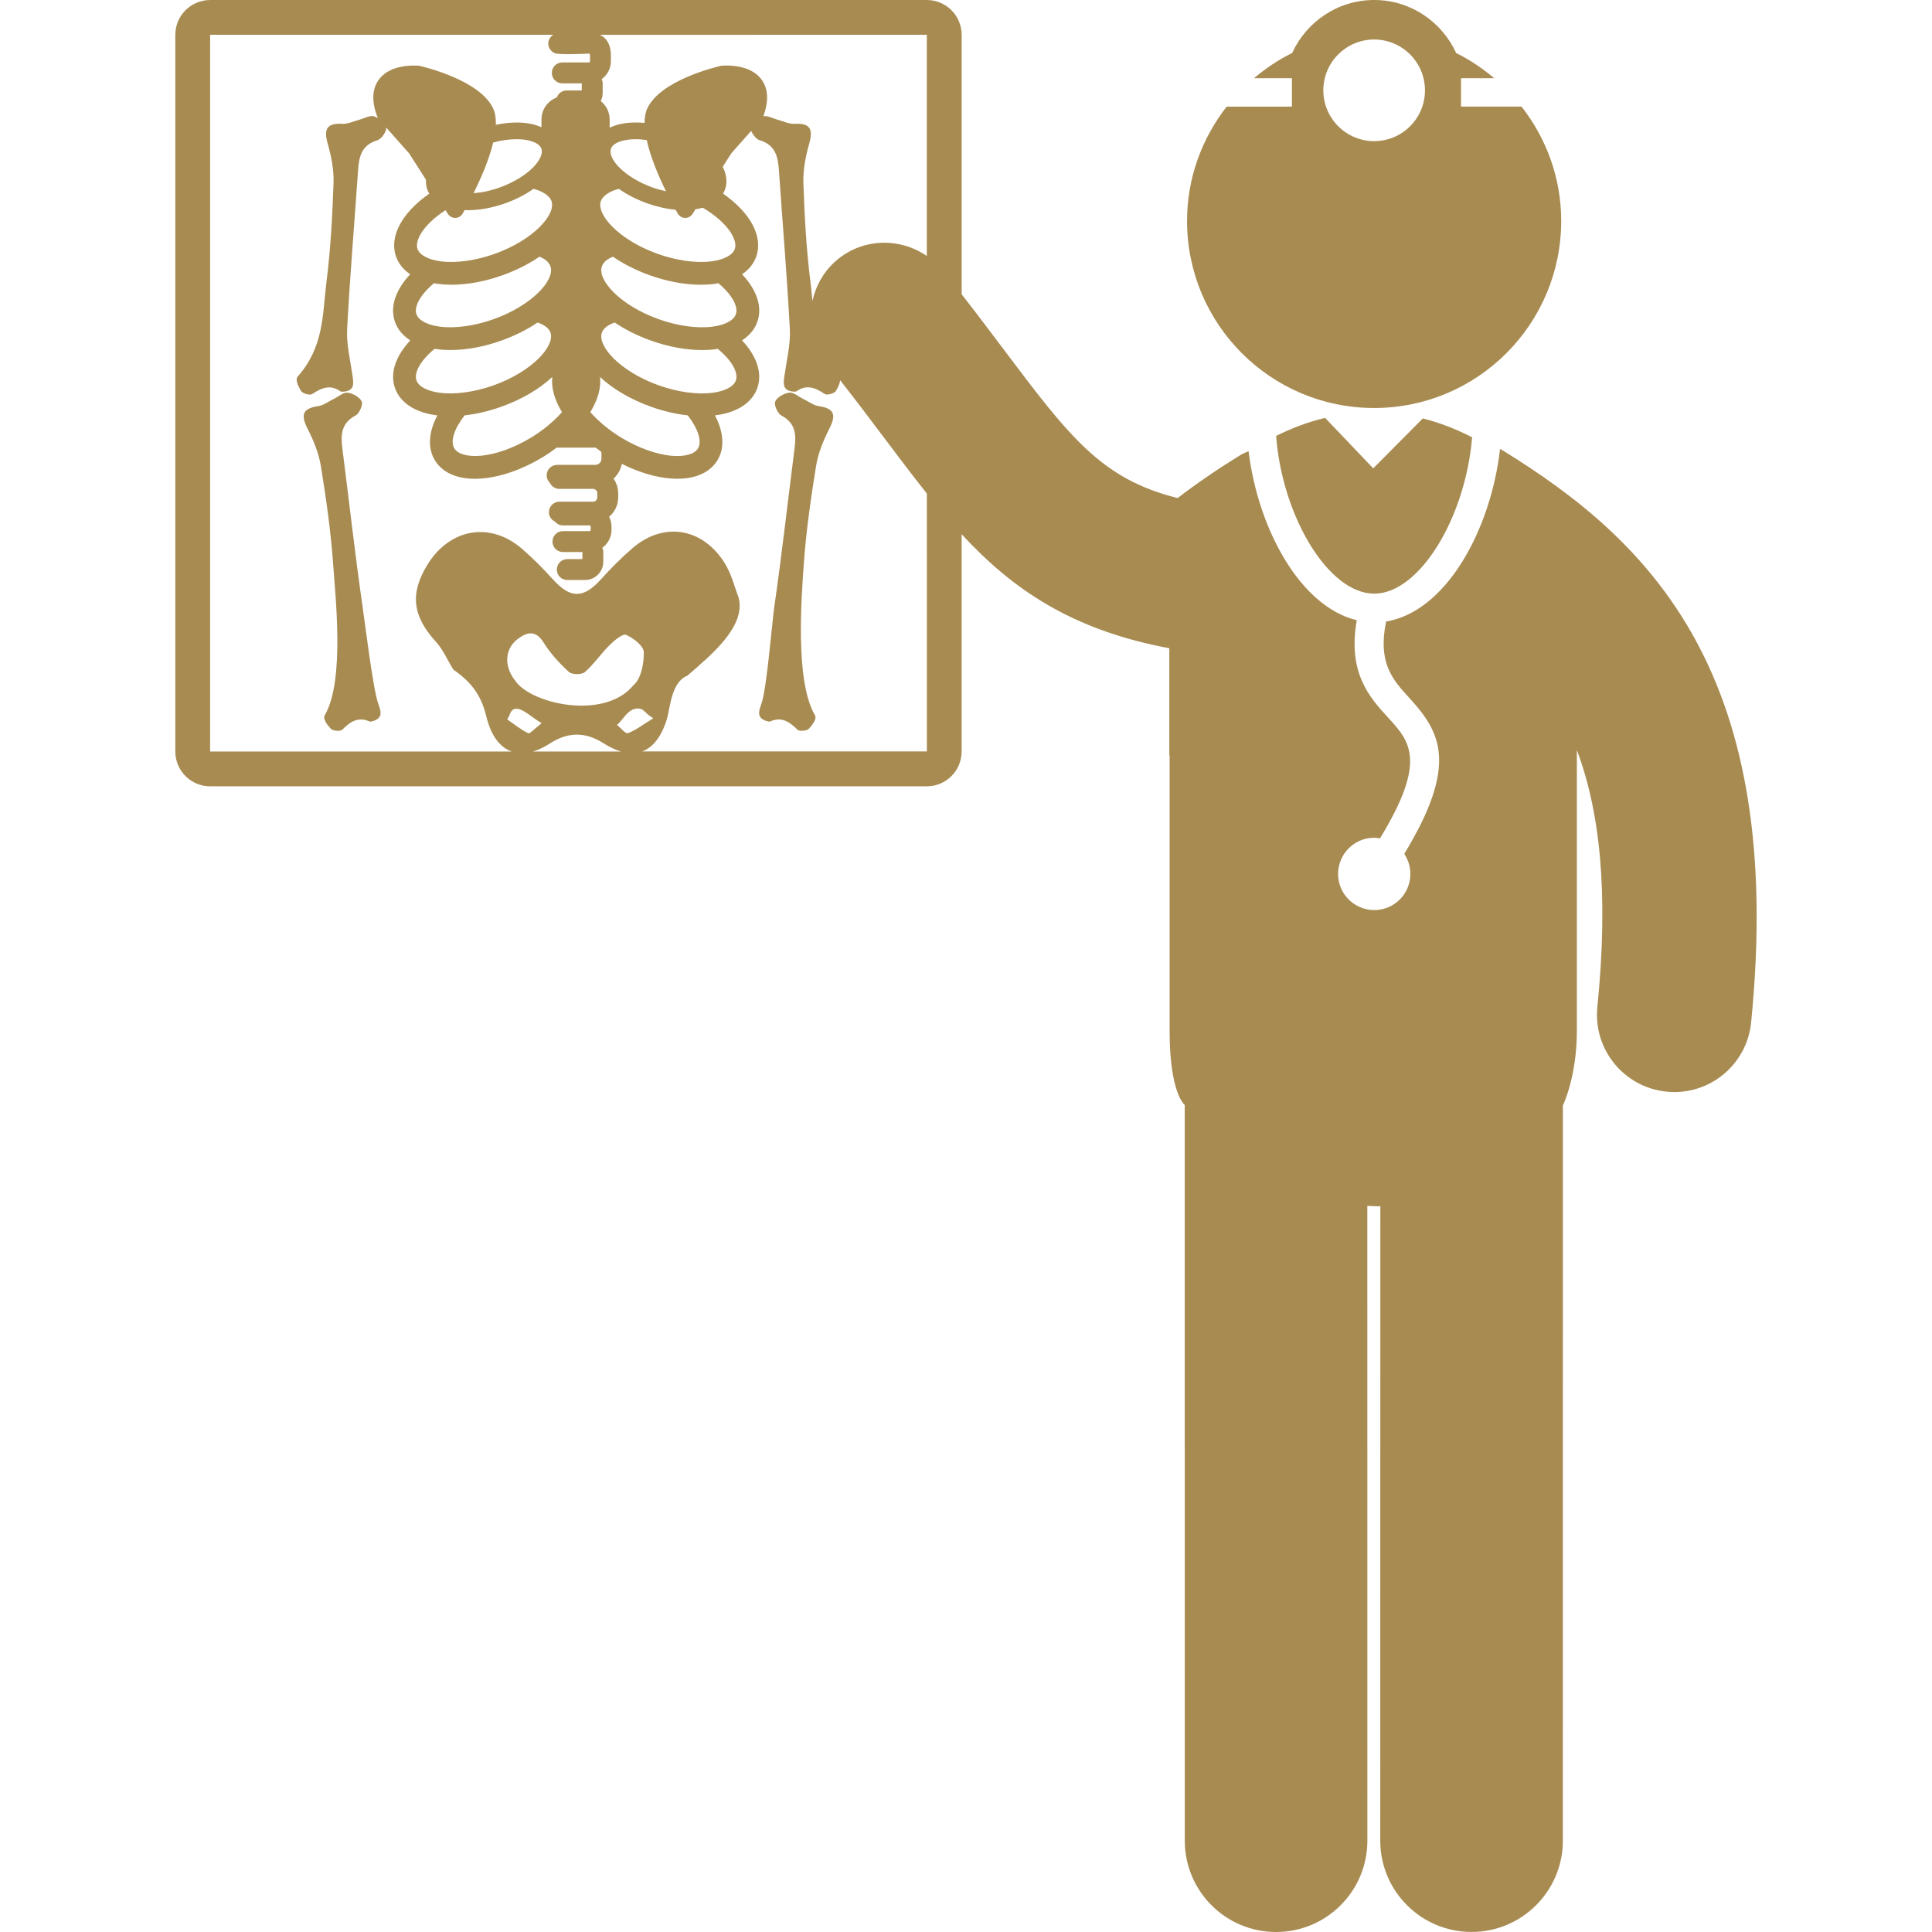
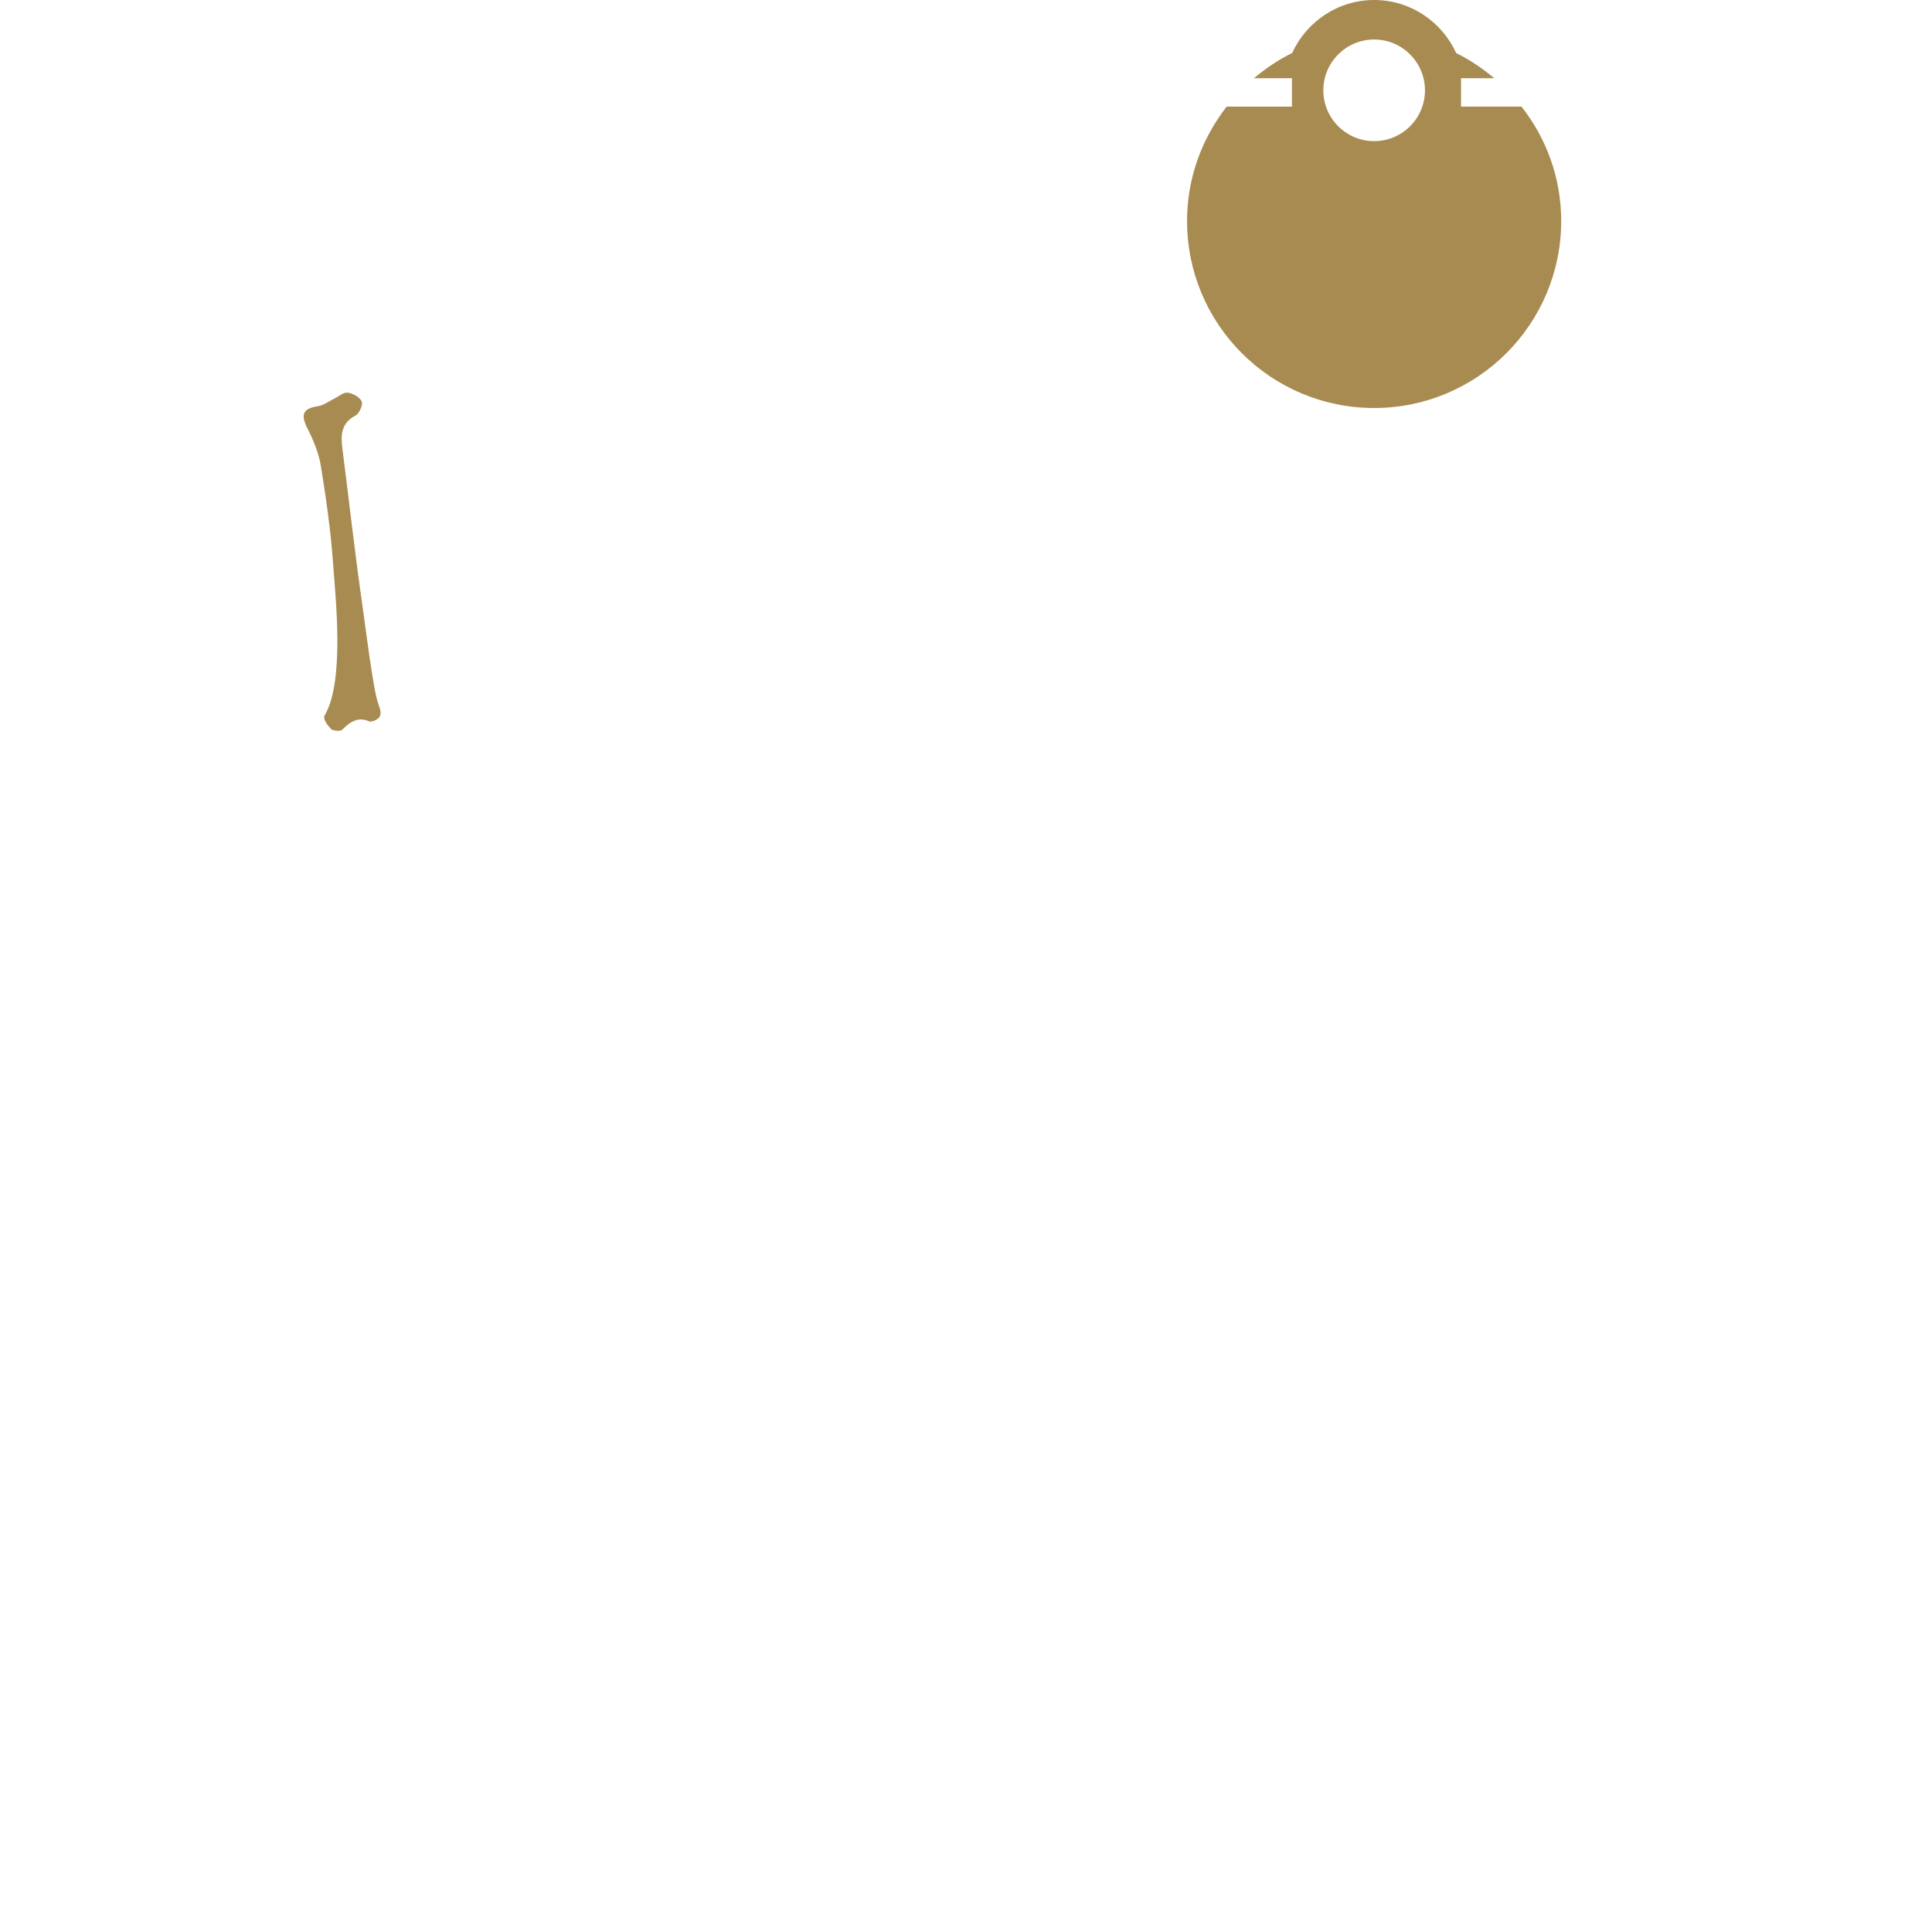
<svg xmlns="http://www.w3.org/2000/svg" fill="#A88B51" version="1.1" id="Capa_1" width="800px" height="800px" viewBox="0 0 97.429 97.429" xml:space="preserve">
  <g id="SVGRepo_bgCarrier" stroke-width="0" />
  <g id="SVGRepo_tracerCarrier" stroke-linecap="round" stroke-linejoin="round" />
  <g id="SVGRepo_iconCarrier">
    <g>
      <g>
        <path d="M18.286,30.6c-0.383-2.645-0.677-5.304-1.017-7.956c-0.09-0.694-0.08-1.298,0.66-1.689c0.19-0.1,0.385-0.541,0.311-0.708 c-0.097-0.219-0.445-0.412-0.707-0.445c-0.215-0.027-0.461,0.197-0.693,0.31c-0.265,0.128-0.52,0.329-0.797,0.37 c-0.771,0.114-0.896,0.425-0.535,1.132c0.303,0.592,0.567,1.238,0.673,1.889c0.267,1.644,0.503,3.299,0.62,4.959 c0.115,1.65,0.583,5.835-0.404,7.57c-0.16,0.206,0.116,0.528,0.282,0.717c0.098,0.111,0.484,0.144,0.579,0.049 c0.4-0.396,0.795-0.675,1.38-0.413c0.047,0.021,0.12-0.016,0.206-0.031c0.499-0.174,0.352-0.521,0.222-0.892 C18.81,34.729,18.396,31.358,18.286,30.6z" />
-         <path d="M41.291,20.481c-0.277-0.041-0.532-0.242-0.797-0.37c-0.232-0.113-0.479-0.337-0.693-0.31 c-0.262,0.033-0.611,0.226-0.707,0.445c-0.074,0.167,0.12,0.608,0.311,0.708c0.739,0.392,0.75,0.996,0.66,1.689 c-0.34,2.652-0.634,5.311-1.018,7.956c-0.109,0.758-0.384,4.129-0.64,4.862c-0.13,0.371-0.277,0.718,0.221,0.892 c0.087,0.015,0.16,0.052,0.207,0.031c0.585-0.262,0.979,0.017,1.38,0.413c0.095,0.095,0.481,0.063,0.579-0.049 c0.166-0.188,0.442-0.511,0.282-0.717c-0.987-1.735-0.658-5.92-0.543-7.57c0.117-1.66,0.354-3.315,0.62-4.959 c0.105-0.651,0.37-1.297,0.672-1.889C42.186,20.906,42.062,20.595,41.291,20.481z" />
-         <path d="M66.826,21.075c-0.009,0.002-0.017,0.002-0.024,0.004c-0.839,0.2-1.662,0.512-2.449,0.904 c0.312,4.077,2.647,7.955,4.946,7.955c2.285,0,4.606-3.834,4.938-7.887c-0.799-0.406-1.635-0.739-2.487-0.949l-2.5,2.517 L66.826,21.075z" />
-         <path d="M75.726,22.681c-0.025-0.016-0.054-0.024-0.08-0.039c-0.475,4.129-2.744,8.211-5.746,8.7 c-0.426,2.082,0.313,2.921,1.178,3.863c1.576,1.718,2.477,3.349-0.262,7.855c0.193,0.289,0.308,0.637,0.308,1.011 c0,1.007-0.815,1.823-1.823,1.823c-1.007,0-1.822-0.816-1.822-1.823c0-1.007,0.815-1.824,1.822-1.824 c0.1,0,0.195,0.014,0.291,0.029c2.387-3.911,1.51-4.89,0.411-6.086c-0.926-1.009-2.052-2.248-1.582-4.912 c-2.834-0.683-4.97-4.564-5.457-8.524c-0.146,0.063-0.292,0.123-0.431,0.208c-1.076,0.66-2.129,1.377-3.146,2.154 c-3.836-0.957-5.443-3.069-8.767-7.488c-0.642-0.854-1.348-1.792-2.125-2.79V1.755c0-0.967-0.787-1.754-1.755-1.754H10.596 c-0.968,0-1.755,0.787-1.755,1.754v36.144c0,0.967,0.787,1.754,1.755,1.754h36.143c0.968,0,1.755-0.787,1.755-1.754V26.941 c2.586,2.791,5.546,4.825,10.473,5.75v5.423c0.005-0.014,0.009-0.03,0.015-0.043c0,0,0,10.125,0,13.906 c0,3.176,0.763,3.744,0.763,3.744l0.002,37.104c0,2.543,2.062,4.604,4.604,4.604s4.604-2.062,4.604-4.604l-0.002-32.016 c0.184,0.008,0.363,0.023,0.548,0.023c0.036,0,0.072-0.004,0.108-0.004l-0.004,31.994c0,2.543,2.062,4.604,4.604,4.604 s4.604-2.062,4.604-4.604l0.002-37.078c0,0,0.705-1.424,0.705-3.77c0-2.345,0-14.145,0-14.145 c1.15,3.047,1.617,7.136,1.033,12.958c-0.214,2.141,1.35,4.05,3.489,4.264c0.132,0.013,0.263,0.021,0.394,0.021 c1.977,0,3.67-1.5,3.871-3.508C90.062,34.039,83.297,27.325,75.726,22.681z M46.738,1.755l0.001,11.155 c-1.329-0.917-3.145-0.915-4.468,0.147c-0.695,0.558-1.123,1.316-1.3,2.125c-0.03-0.319-0.06-0.64-0.101-0.963 c-0.209-1.651-0.298-3.32-0.356-4.985c-0.023-0.659,0.11-1.344,0.292-1.984c0.217-0.764,0.035-1.045-0.744-1.006 c-0.28,0.014-0.569-0.134-0.854-0.208c-0.239-0.063-0.51-0.221-0.713-0.174c0.273-0.749,0.25-1.362-0.07-1.821 C37.98,3.4,37.117,3.305,36.644,3.305c-0.15,0-0.246,0.009-0.246,0.009c-0.018,0.002-0.037,0.005-0.055,0.009 c-0.311,0.072-3.052,0.741-3.702,2.149c-0.095,0.206-0.135,0.453-0.135,0.727c-0.151-0.014-0.301-0.022-0.445-0.022 c-0.524,0-0.971,0.092-1.317,0.265V6.024c0-0.376-0.176-0.711-0.448-0.928c0.06-0.122,0.096-0.257,0.096-0.402v-0.48 c0-0.08-0.019-0.155-0.051-0.223c0.28-0.203,0.466-0.53,0.466-0.902V2.921c0-0.153,0.047-0.903-0.563-1.166H46.738z M37.107,15.852c-0.11,0.309-0.553,0.542-1.184,0.622c-0.775,0.099-1.765-0.041-2.713-0.38c-1.934-0.693-3.103-1.978-2.856-2.663 c0.086-0.24,0.308-0.39,0.555-0.485c0.527,0.361,1.154,0.682,1.86,0.935c0.879,0.315,1.771,0.479,2.578,0.479 c0.23,0,0.454-0.013,0.668-0.041c0.072-0.009,0.141-0.024,0.211-0.036C36.898,14.843,37.25,15.457,37.107,15.852z M37.107,19.188 c-0.11,0.309-0.553,0.542-1.184,0.621c-0.775,0.099-1.765-0.04-2.713-0.38c-1.934-0.693-3.103-1.978-2.856-2.663 c0.075-0.21,0.306-0.386,0.646-0.501c0.52,0.351,1.133,0.662,1.822,0.909c0.879,0.315,1.771,0.479,2.578,0.479 c0.23,0,0.454-0.013,0.668-0.041c0.043-0.005,0.082-0.015,0.125-0.021C36.885,18.158,37.253,18.783,37.107,19.188z M37.055,12.558 c-0.11,0.309-0.553,0.542-1.184,0.622c-0.775,0.099-1.765-0.041-2.713-0.381c-1.934-0.693-3.102-1.978-2.856-2.663 c0.093-0.26,0.454-0.502,0.905-0.613c0.407,0.289,0.89,0.537,1.414,0.725c0.486,0.174,0.979,0.286,1.45,0.33 c0.044,0.078,0.081,0.145,0.11,0.194c0.075,0.131,0.214,0.214,0.366,0.217c0.003,0,0.006,0,0.01,0c0.148,0,0.286-0.076,0.366-0.2 l0.15-0.235c0.129-0.021,0.252-0.046,0.369-0.079C36.707,11.224,37.217,12.106,37.055,12.558z M30.809,7.499 c0.104-0.292,0.596-0.479,1.253-0.479c0.177,0,0.362,0.018,0.552,0.043c0.19,0.873,0.606,1.84,0.971,2.583 c-0.225-0.049-0.452-0.11-0.679-0.192c-0.696-0.25-1.322-0.633-1.716-1.05C30.869,8.065,30.727,7.726,30.809,7.499z M30.259,19.01 c0.632,0.591,1.508,1.12,2.563,1.499c0.625,0.224,1.257,0.371,1.86,0.438c0.525,0.674,0.73,1.316,0.516,1.669 c-0.171,0.281-0.65,0.419-1.285,0.372c-0.779-0.06-1.72-0.394-2.582-0.917c-0.608-0.371-1.149-0.82-1.562-1.287 C30.156,20.152,30.318,19.545,30.259,19.01z M26.046,35.742c0.337-0.002,0.735,0.408,1.269,0.73 c-0.358,0.274-0.596,0.546-0.679,0.505c-0.378-0.187-0.712-0.46-1.062-0.704C25.736,36.087,25.709,35.745,26.046,35.742z M26.12,32.214c0.483-0.357,0.903-0.439,1.302,0.201c0.341,0.545,0.793,1.037,1.27,1.472c0.153,0.14,0.643,0.144,0.8,0.007 c0.462-0.402,0.812-0.929,1.249-1.361c0.238-0.235,0.66-0.593,0.836-0.517c0.371,0.16,0.885,0.565,0.89,0.875 c0.009,0.569-0.14,1.355-0.528,1.67c-1.475,1.776-5.136,0.933-5.935-0.205C25.39,33.605,25.452,32.708,26.12,32.214z M26.877,37.899c0.266-0.078,0.544-0.208,0.834-0.395c0.939-0.603,1.796-0.613,2.737-0.015c0.308,0.195,0.598,0.329,0.87,0.409 L26.877,37.899L26.877,37.899z M31.118,36.559c0.311-0.283,0.53-0.761,0.948-0.821s0.402,0.212,0.879,0.484 c-0.576,0.354-0.906,0.617-1.282,0.75C31.545,37.014,31.303,36.706,31.118,36.559z M32.372,37.899 c0.558-0.201,0.986-0.753,1.259-1.636c0.158-0.515,0.213-1.865,1.021-2.182c1.2-1.035,2.989-2.498,2.592-3.958 c-0.184-0.458-0.351-1.196-0.738-1.791c-1.138-1.747-3.084-2.012-4.618-0.681c-0.559,0.483-1.085,1.011-1.579,1.56 c-0.884,0.981-1.538,0.986-2.419,0.014c-0.496-0.547-1.019-1.078-1.578-1.559c-1.598-1.375-3.631-1.018-4.756,0.81 c-0.9,1.462-0.75,2.596,0.425,3.886c0.365,0.401,0.589,0.932,0.877,1.404c1.259,0.859,1.503,1.724,1.695,2.466 c0.232,0.899,0.673,1.462,1.249,1.666H10.596V1.755h17.305c-0.148,0.093-0.252,0.25-0.252,0.438c0,0.21,0.123,0.39,0.301,0.475 c0.098,0.117,1.743,0.035,1.743,0.035c0.033,0,0.061,0.027,0.061,0.06v0.325c0,0.033-0.027,0.061-0.061,0.061h-1.339 c-0.291,0-0.526,0.236-0.526,0.527s0.235,0.527,0.526,0.527h0.985c0,0.003-0.001,0.007-0.001,0.011v0.348h-0.764 c-0.229,0-0.422,0.147-0.494,0.352c-0.452,0.167-0.774,0.601-0.774,1.111v0.392c-0.338-0.154-0.761-0.239-1.255-0.239 c-0.335,0-0.688,0.042-1.047,0.116c0.01-0.311-0.027-0.592-0.133-0.821c-0.65-1.408-3.392-2.077-3.702-2.149 c-0.018-0.004-0.037-0.007-0.056-0.009c0,0-0.095-0.009-0.244-0.009c-0.475,0-1.338,0.095-1.783,0.736 c-0.322,0.462-0.344,1.081-0.064,1.836c0.012,0.031,0.028,0.06,0.046,0.087c-0.067-0.042-0.137-0.076-0.202-0.098 c-0.205-0.068-0.49,0.104-0.74,0.169c-0.285,0.074-0.573,0.222-0.854,0.208c-0.779-0.039-0.961,0.243-0.744,1.006 c0.182,0.64,0.315,1.325,0.292,1.984c-0.059,1.665-0.147,3.334-0.356,4.985c-0.207,1.641-0.116,3.229-1.422,4.738 c-0.197,0.17,0.011,0.541,0.138,0.758c0.073,0.128,0.446,0.235,0.559,0.16c0.47-0.311,0.91-0.508,1.434-0.137 c0.042,0.03,0.12,0.008,0.208,0.01c0.523-0.074,0.446-0.444,0.391-0.833c-0.108-0.769-0.305-1.547-0.266-2.311 c0.14-2.67,0.368-5.335,0.55-8.002c0.046-0.698,0.172-1.288,0.974-1.528c0.206-0.062,0.482-0.456,0.442-0.635 c-0.001-0.005-0.004-0.012-0.006-0.018l1.16,1.306l0.856,1.336c-0.009,0.169,0.01,0.337,0.068,0.498 c0.025,0.072,0.059,0.141,0.098,0.207c-1.382,0.958-2.035,2.169-1.674,3.176c0.129,0.36,0.373,0.658,0.713,0.888 c-0.749,0.795-1.034,1.658-0.766,2.407c0.136,0.38,0.4,0.691,0.771,0.926c-0.746,0.794-1.039,1.662-0.771,2.41 c0.268,0.746,1.021,1.233,2.12,1.373c0.006,0,0.01,0,0.015,0.001c-0.445,0.841-0.5,1.646-0.126,2.263 c0.37,0.607,1.08,0.933,2.021,0.933c0.108,0,0.219-0.004,0.333-0.013c0.968-0.074,2.065-0.458,3.092-1.081 c0.245-0.149,0.476-0.311,0.698-0.479c0.007,0,0.013,0.002,0.021,0.002h1.921c0.009,0,0.018,0.002,0.026,0.002 c0.088,0.066,0.174,0.132,0.266,0.195c0.016,0.037,0.023,0.076,0.023,0.118v0.24c0,0.174-0.142,0.315-0.315,0.315h-1.921 c-0.291,0-0.527,0.236-0.527,0.527c0,0.15,0.063,0.284,0.164,0.38c0.084,0.179,0.264,0.303,0.475,0.303h1.697 c0.119,0,0.217,0.098,0.217,0.218v0.212c0,0.12-0.098,0.217-0.217,0.217h-1.697c-0.291,0-0.526,0.236-0.526,0.527 c0,0.21,0.124,0.39,0.302,0.475c0.097,0.117,0.24,0.192,0.404,0.192h1.338c0.033,0,0.062,0.027,0.062,0.061v0.167 c0,0.033-0.028,0.061-0.062,0.061h-1.338c-0.291,0-0.526,0.236-0.526,0.527s0.235,0.527,0.526,0.527h0.985 c0,0.003-0.001,0.007-0.001,0.011v0.347h-0.764c-0.291,0-0.527,0.236-0.527,0.527s0.236,0.526,0.527,0.526h0.896 c0.508,0,0.921-0.413,0.921-0.92v-0.48c0-0.08-0.02-0.155-0.052-0.223c0.281-0.202,0.466-0.53,0.466-0.902v-0.167 c0-0.179-0.046-0.346-0.121-0.496c0.279-0.233,0.458-0.584,0.458-0.976v-0.212c0-0.274-0.089-0.527-0.236-0.735 c0.212-0.194,0.363-0.453,0.42-0.746c0.837,0.419,1.693,0.68,2.467,0.738c0.114,0.009,0.225,0.013,0.334,0.013 c0.939,0,1.65-0.325,2.02-0.933c0.374-0.616,0.319-1.422-0.126-2.263c0.005-0.001,0.01-0.001,0.015-0.001 c1.1-0.14,1.853-0.627,2.12-1.373c0.269-0.748-0.024-1.616-0.77-2.41c0.37-0.234,0.634-0.546,0.77-0.926 c0.269-0.749-0.017-1.611-0.766-2.407c0.34-0.229,0.584-0.528,0.713-0.888c0.361-1.007-0.292-2.218-1.673-3.176 c0.038-0.066,0.071-0.135,0.098-0.207c0.131-0.366,0.08-0.76-0.115-1.148l0.439-0.687l0.999-1.124 c0.07,0.189,0.265,0.424,0.42,0.47c0.802,0.24,0.929,0.83,0.977,1.528c0.182,2.667,0.41,5.333,0.55,8.002 c0.039,0.764-0.157,1.542-0.266,2.311c-0.056,0.389-0.133,0.758,0.391,0.833c0.087-0.002,0.166,0.02,0.208-0.01 c0.522-0.371,0.964-0.174,1.434,0.137c0.112,0.075,0.485-0.032,0.559-0.16c0.086-0.147,0.199-0.361,0.209-0.539 c0.814,1.038,1.548,2.012,2.26,2.959c0.728,0.967,1.421,1.889,2.115,2.758l0.001,13.005h-14.37V37.899z M25.491,10.248 c0.523-0.188,1.006-0.437,1.413-0.725c0.451,0.111,0.813,0.353,0.905,0.613c0.246,0.685-0.923,1.97-2.856,2.663 c-0.948,0.34-1.938,0.479-2.713,0.381c-0.631-0.08-1.073-0.313-1.184-0.622c-0.154-0.427,0.295-1.238,1.411-1.958l0.121,0.189 c0.079,0.125,0.218,0.2,0.366,0.2c0.003,0,0.006,0,0.01,0c0.151-0.003,0.291-0.086,0.366-0.217 c0.026-0.046,0.061-0.107,0.101-0.178c0.055,0.002,0.109,0.006,0.166,0.006C24.193,10.6,24.849,10.478,25.491,10.248z M23.881,9.742c0.358-0.721,0.779-1.677,0.991-2.555c0.407-0.11,0.808-0.168,1.179-0.168c0.656,0,1.147,0.188,1.252,0.479 c0.082,0.227-0.061,0.565-0.381,0.905c-0.394,0.417-1.019,0.8-1.716,1.05C24.756,9.616,24.305,9.711,23.881,9.742z M21.885,14.282 c0.07,0.012,0.139,0.027,0.211,0.036c0.215,0.027,0.438,0.041,0.668,0.041c0.807,0,1.699-0.164,2.578-0.479 c0.706-0.253,1.333-0.573,1.86-0.935c0.247,0.095,0.469,0.246,0.555,0.485c0.246,0.685-0.923,1.97-2.855,2.663 c-0.949,0.34-1.938,0.479-2.714,0.38c-0.631-0.08-1.073-0.313-1.184-0.622C20.861,15.457,21.213,14.843,21.885,14.282z M21.918,17.59c0.043,0.006,0.082,0.016,0.125,0.021c0.215,0.027,0.438,0.041,0.668,0.041c0.807,0,1.699-0.164,2.578-0.479 c0.689-0.247,1.303-0.558,1.822-0.909c0.34,0.116,0.57,0.291,0.646,0.501c0.246,0.685-0.923,1.97-2.855,2.663 c-0.949,0.34-1.938,0.479-2.714,0.38c-0.631-0.08-1.073-0.312-1.184-0.621C20.858,18.783,21.227,18.158,21.918,17.59z M23.429,20.946c0.604-0.067,1.235-0.213,1.86-0.438c1.056-0.379,1.932-0.908,2.563-1.499c-0.059,0.535,0.103,1.142,0.489,1.773 c-0.412,0.467-0.953,0.917-1.562,1.287c-0.861,0.524-1.803,0.858-2.582,0.917c-0.635,0.047-1.114-0.091-1.285-0.372 C22.698,22.262,22.903,21.62,23.429,20.946z" />
        <path d="M69.295,20.575c5.209,0,9.435-4.224,9.435-9.434c0-2.18-0.756-4.171-2-5.765h-3.051V3.945h1.674 c-0.586-0.493-1.224-0.928-1.918-1.268C72.717,1.103,71.138,0,69.297,0c-1.838,0-3.416,1.101-4.135,2.673 c-0.697,0.341-1.337,0.777-1.927,1.272h1.916v1.432H61.86c-1.241,1.594-1.998,3.585-1.998,5.765 C59.862,16.351,64.085,20.575,69.295,20.575z M69.297,1.992c1.413,0,2.563,1.149,2.563,2.563s-1.149,2.563-2.563,2.563 s-2.563-1.149-2.563-2.563S67.884,1.992,69.297,1.992z" />
      </g>
    </g>
  </g>
</svg>